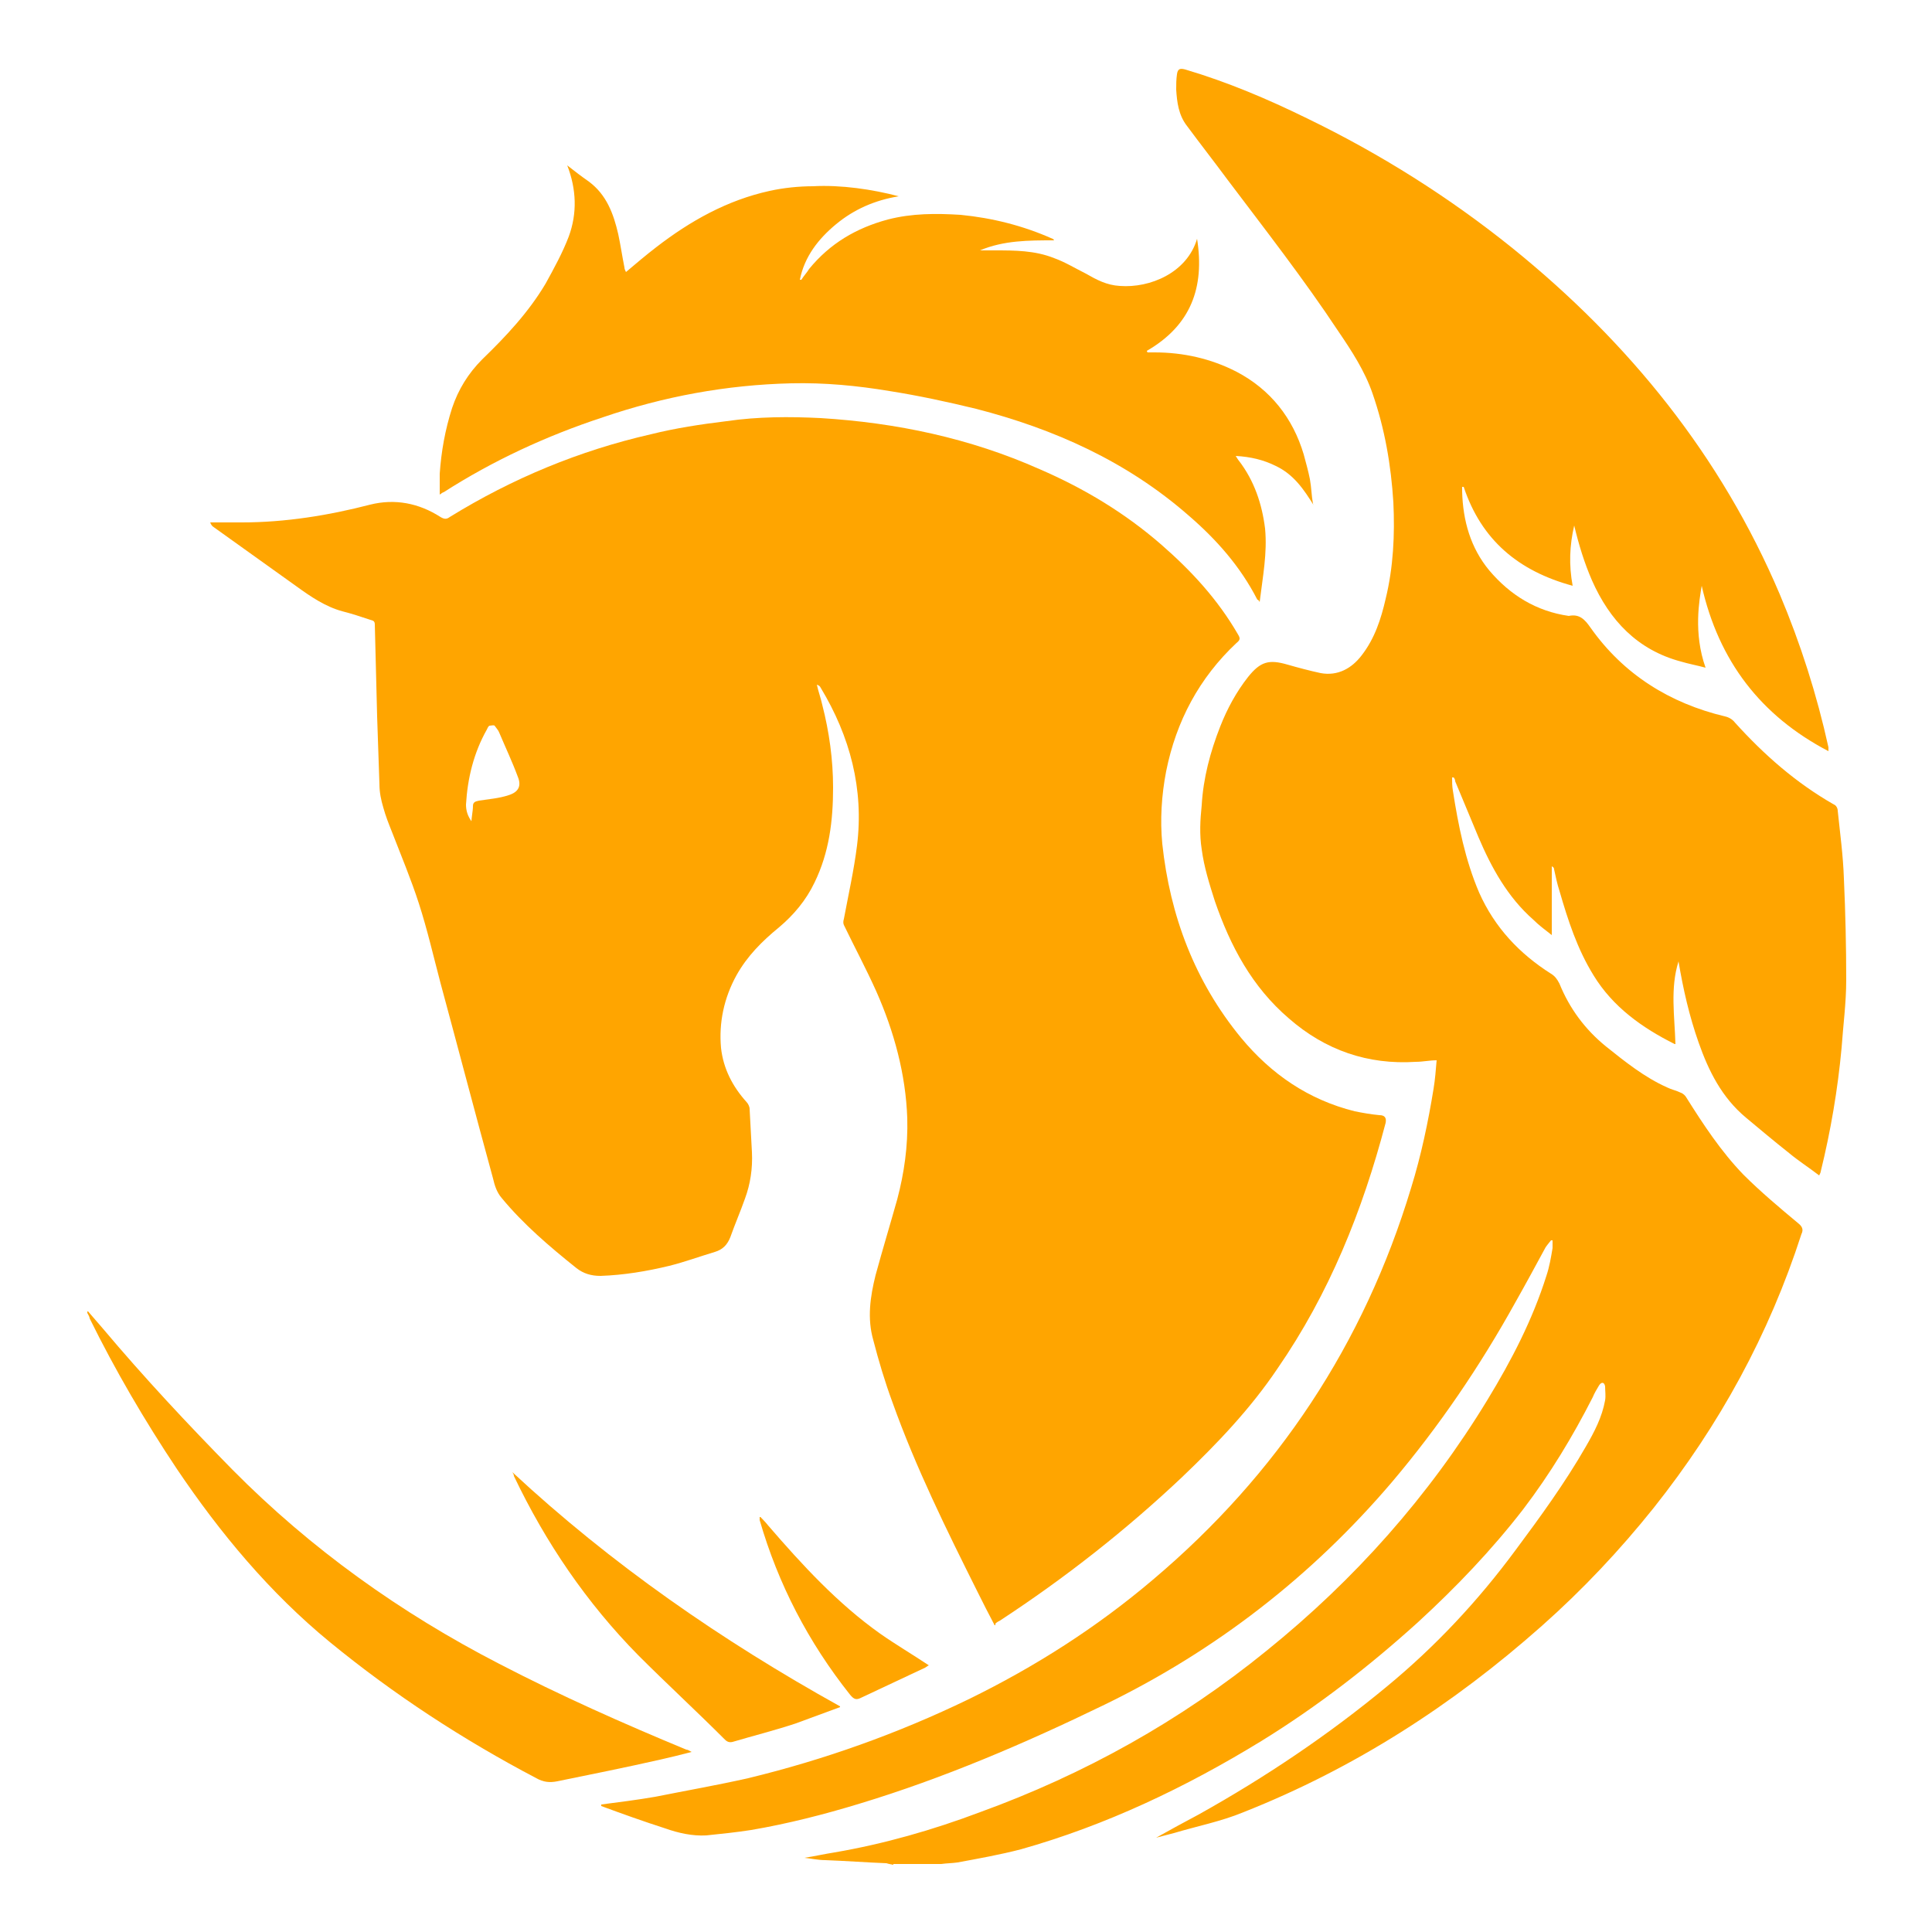
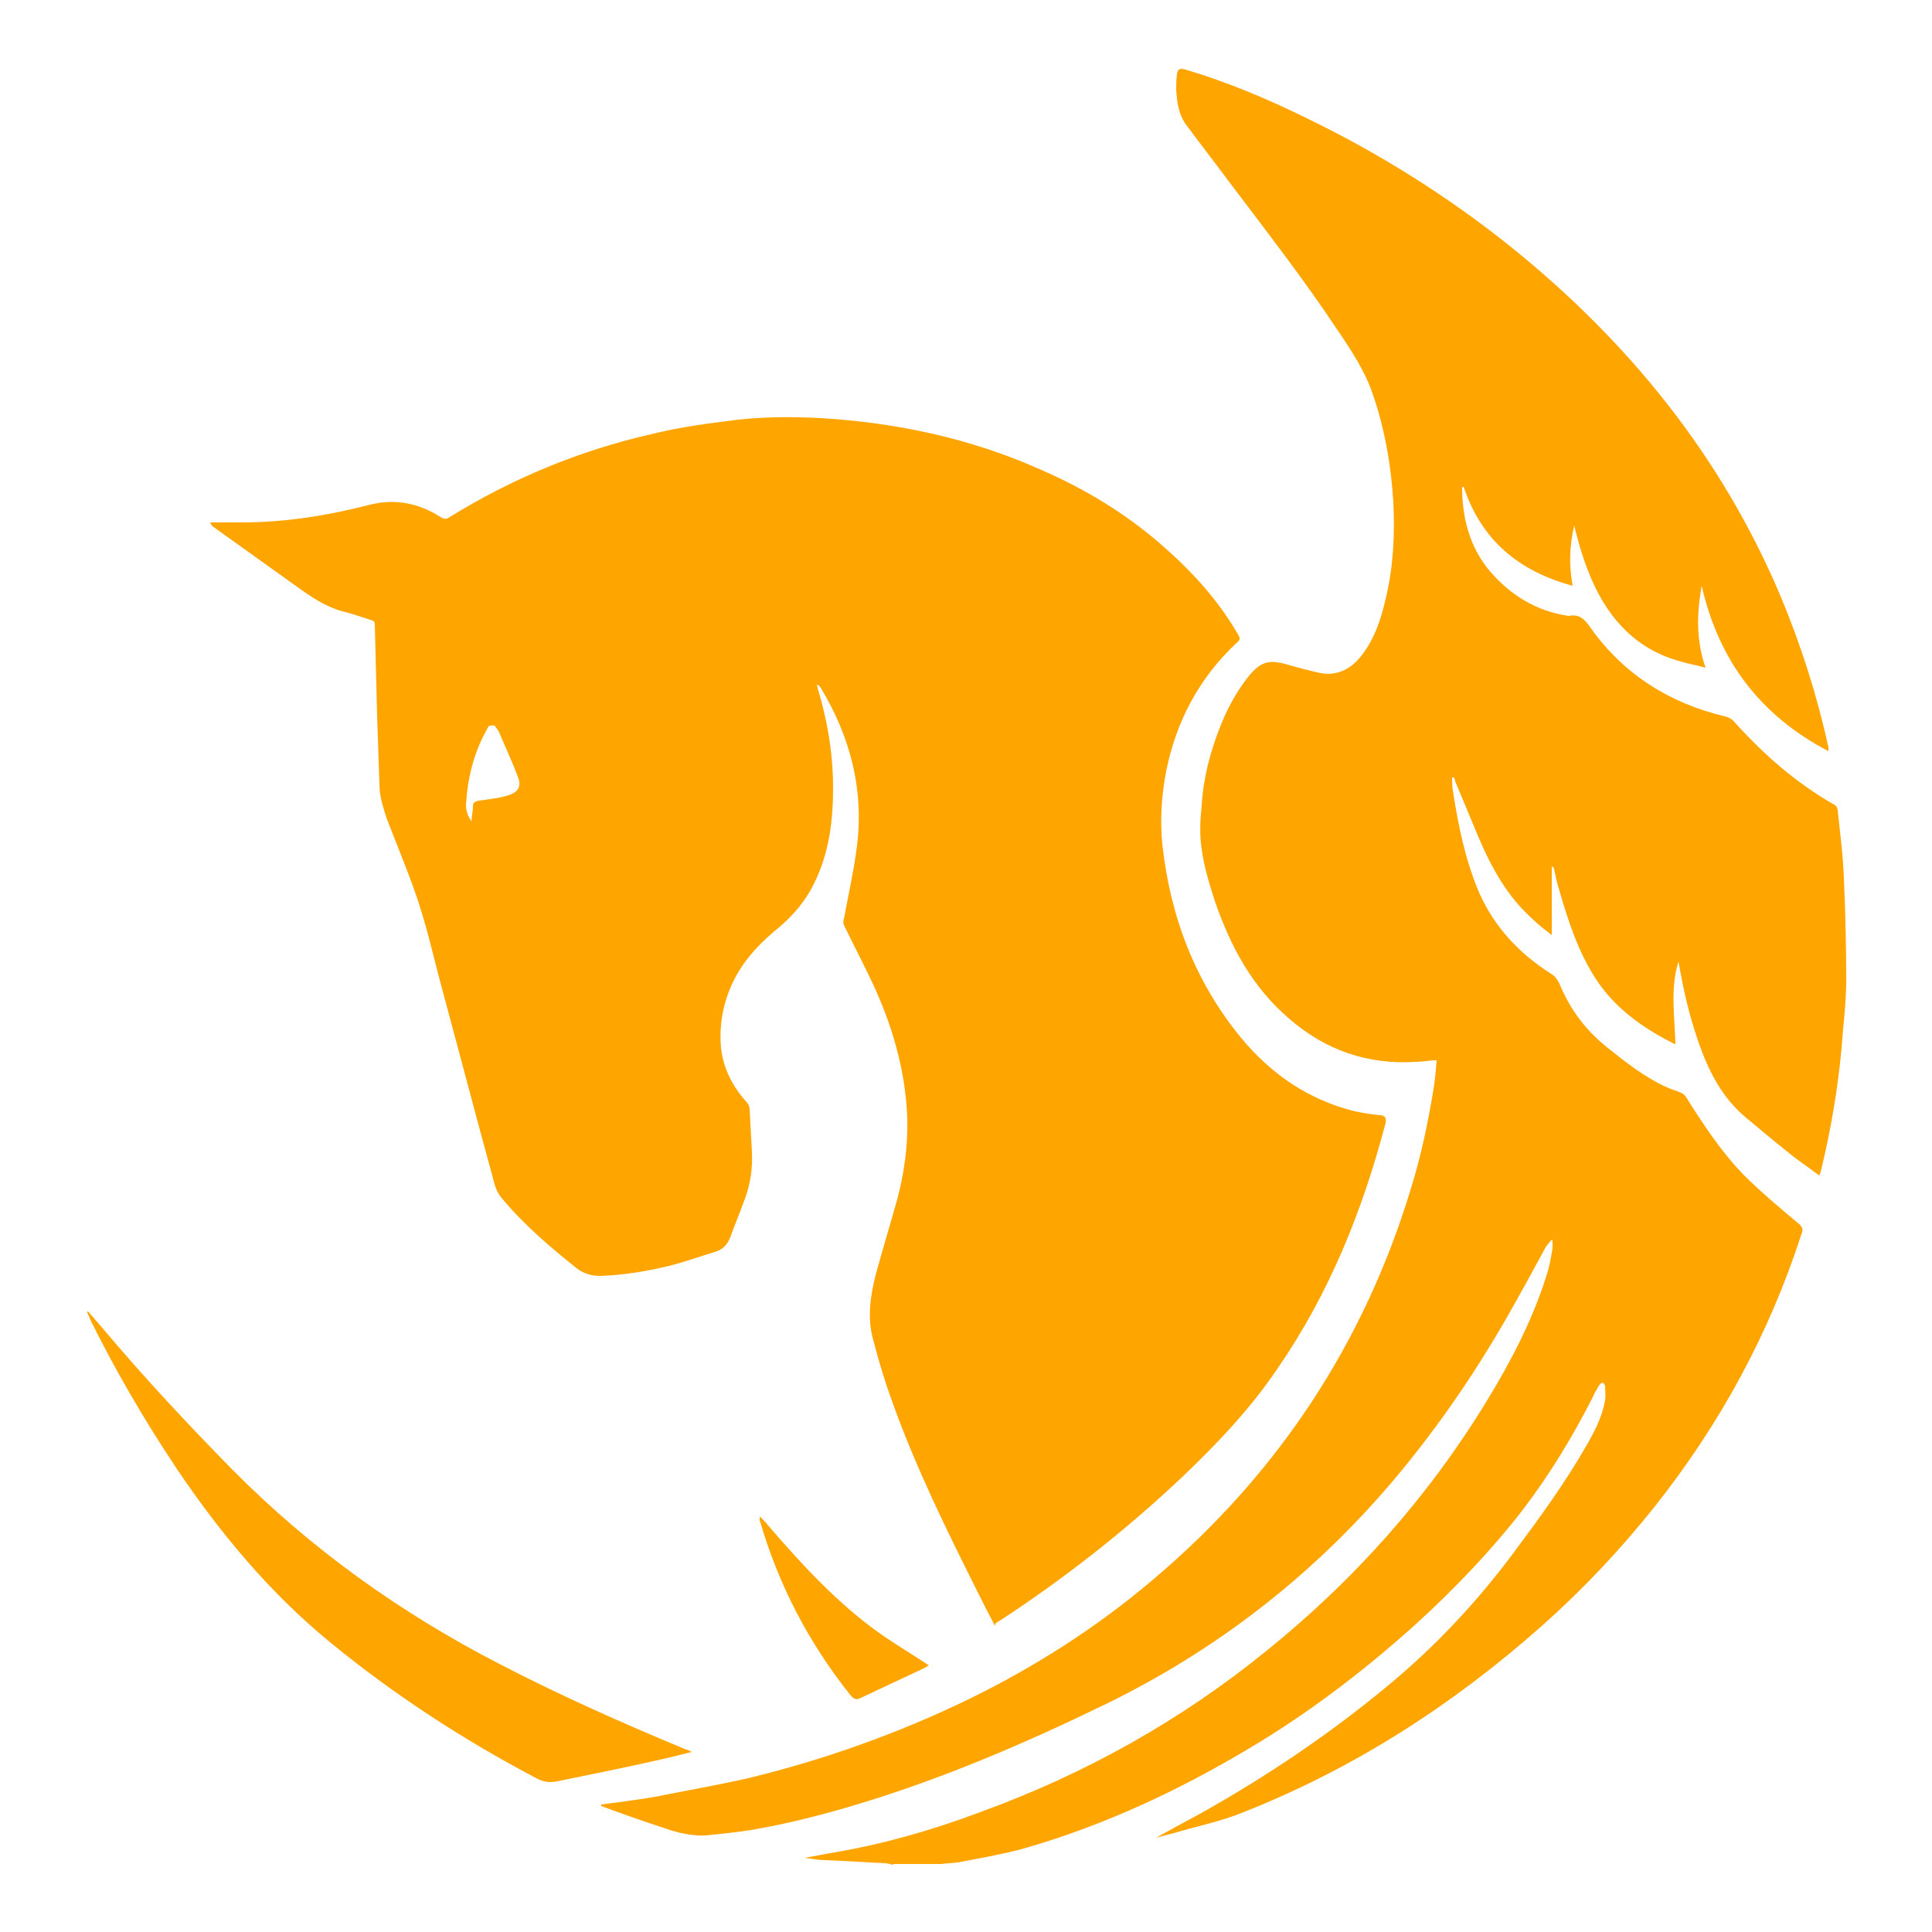
<svg xmlns="http://www.w3.org/2000/svg" id="Layer_1" fill="orange" viewBox="0 0 25 25">
  <path fill="orange" d="M11.56,24.13s-.06-.01-.09-.02c-.26-.01-.52-.03-.79-.04-.09,0-.18-.02-.27-.03.13-.02.26-.05.39-.07.64-.11,1.27-.29,1.88-.52,1.35-.49,2.59-1.18,3.71-2.09,1.14-.92,2.1-2,2.86-3.25.31-.51.58-1.03.76-1.6.04-.12.06-.24.08-.36v-.1h-.02s-.05.06-.07.09c-.13.24-.26.48-.39.71-.46.83-.99,1.61-1.6,2.33-1.04,1.22-2.28,2.18-3.72,2.88-1.03.5-2.08.95-3.17,1.28-.46.14-.93.26-1.4.34-.19.03-.39.05-.58.07-.18.01-.36-.03-.53-.09-.28-.09-.56-.19-.83-.29v-.02c.23-.03.47-.06.7-.1.4-.08.8-.15,1.2-.24.99-.24,1.94-.58,2.85-1.02.86-.42,1.66-.93,2.39-1.55,1.61-1.36,2.73-3.05,3.34-5.07.13-.42.22-.85.29-1.28.02-.12.03-.25.04-.37-.09,0-.18.02-.27.02-.62.04-1.17-.15-1.64-.56-.48-.41-.76-.94-.96-1.52-.07-.22-.14-.44-.17-.67-.03-.19-.02-.38,0-.57.02-.35.11-.69.24-1.02.09-.23.21-.45.36-.64h0c.16-.2.27-.23.51-.16.14.04.29.08.43.11.22.04.4-.06.53-.23.17-.22.25-.47.31-.73.1-.41.12-.83.1-1.25-.03-.48-.11-.95-.27-1.41-.1-.29-.27-.55-.44-.8-.45-.68-.95-1.32-1.44-1.97-.17-.23-.35-.46-.52-.69-.11-.14-.13-.31-.14-.47,0-.07,0-.13.01-.2s.04-.08.11-.06c.54.16,1.06.38,1.57.63.95.46,1.84,1.02,2.66,1.68,1.51,1.22,2.7,2.69,3.46,4.48.27.64.48,1.3.63,1.98v.05c-.88-.46-1.42-1.17-1.64-2.14-.03.18-.11.61.05,1.06-.11-.03-.22-.05-.32-.08-.56-.15-.92-.53-1.15-1.05-.1-.23-.17-.46-.23-.71-.06.26-.07.51-.02.78-.7-.19-1.18-.59-1.41-1.28h-.02v.06c.01.38.11.73.35,1.02.27.32.61.53,1.03.59h0c.14-.03.21.05.28.15.43.61,1.03.98,1.74,1.15.05.01.1.04.13.08.38.42.79.78,1.28,1.06.03.01.05.05.05.08.03.29.07.58.08.88.02.44.03.88.03,1.31,0,.3-.04.59-.06.88-.05.54-.14,1.07-.27,1.6,0,.01-.01.03-.02.05-.13-.1-.27-.19-.39-.29-.19-.15-.38-.31-.56-.46-.31-.26-.48-.6-.61-.97-.12-.34-.2-.69-.26-1.05-.11.35-.05.71-.04,1.07h-.01c-.42-.21-.8-.48-1.05-.89-.21-.34-.33-.71-.44-1.09-.03-.09-.05-.19-.07-.28,0-.02-.01-.03-.03-.04v.89c-.09-.07-.17-.13-.24-.2-.33-.29-.54-.67-.71-1.07-.1-.24-.2-.48-.3-.72,0-.02-.01-.04-.02-.05h-.02c0,.06,0,.11.01.17.07.45.16.9.34,1.32.2.45.52.79.93,1.05.05.03.08.07.11.13.13.32.33.59.6.81.25.2.5.4.79.53.06.03.12.04.18.07.03.01.06.04.07.06.22.35.45.7.74,1,.22.22.47.43.71.63.05.04.07.08.04.14-.42,1.3-1.06,2.47-1.91,3.54-.44.55-.92,1.06-1.45,1.53-1.15,1.02-2.42,1.84-3.86,2.41-.29.12-.6.18-.9.27-.08.02-.15.04-.23.06.18-.1.36-.2.55-.3.86-.48,1.68-1.03,2.44-1.66.63-.52,1.18-1.11,1.66-1.76.32-.43.64-.87.91-1.34.11-.19.21-.38.25-.6.01-.06,0-.12,0-.18-.01-.06-.05-.06-.08-.01s-.06.1-.08.15c-.26.51-.55.99-.9,1.45-.41.53-.87,1.01-1.36,1.46-.63.57-1.3,1.09-2.03,1.54-.98.6-2.01,1.09-3.11,1.4-.27.07-.55.12-.82.17-.07.01-.14.01-.21.02h-.63.01Z" />
  <path fill="orange" d="M12.87,21.03c-.08-.15-.15-.29-.22-.43-.4-.8-.8-1.61-1.1-2.45-.1-.27-.18-.54-.25-.81-.08-.28-.04-.56.03-.84.09-.33.19-.66.28-.98.09-.34.14-.69.13-1.05-.02-.57-.17-1.12-.4-1.64-.13-.29-.28-.57-.42-.86-.01-.02-.01-.05,0-.08.06-.32.13-.63.17-.95.09-.73-.09-1.41-.47-2.04-.01-.02-.02-.03-.05-.04.02.09.05.17.07.26.09.35.14.71.14,1.07,0,.43-.05.84-.24,1.23-.11.23-.27.42-.46.58-.22.18-.41.37-.55.62-.16.29-.23.61-.2.94.03.27.15.5.33.7.02.02.04.06.04.09.01.19.02.37.03.56.01.21-.02.41-.09.6-.06.17-.13.33-.19.5-.04.1-.1.16-.2.19-.2.06-.39.13-.59.18-.29.07-.59.12-.89.13-.12,0-.22-.03-.31-.1-.35-.28-.69-.57-.97-.91-.06-.07-.09-.16-.11-.25-.23-.84-.45-1.68-.68-2.53-.09-.34-.17-.69-.28-1.03-.1-.31-.23-.62-.35-.93-.04-.1-.08-.2-.11-.31-.03-.1-.05-.2-.05-.3-.01-.29-.02-.58-.03-.88-.01-.4-.02-.79-.03-1.19,0-.05-.03-.05-.06-.06-.12-.04-.24-.08-.36-.11-.22-.06-.41-.19-.59-.32-.36-.26-.73-.52-1.09-.78,0,0-.02-.02-.03-.05h.41c.56,0,1.12-.09,1.66-.23.32-.08.63-.02.91.16.05.03.08.03.12,0,.81-.5,1.68-.86,2.6-1.07.32-.08.65-.13.98-.17.41-.06.82-.06,1.22-.04.98.06,1.93.26,2.83.66.58.25,1.11.57,1.58.98.39.34.73.71.99,1.16.03.05.03.07-.02.11-.48.45-.78,1.01-.91,1.66-.06.31-.08.63-.05.94.1.93.42,1.78,1.02,2.51.39.47.87.8,1.47.95.1.02.21.04.32.05q.1,0,.08.1c-.3,1.14-.73,2.21-1.4,3.18-.35.52-.78.97-1.23,1.4-.73.69-1.52,1.31-2.36,1.86-.02.01-.04.02-.06.04v.02ZM6.1,10.65c0-.08.02-.15.02-.22,0-.05.03-.06.08-.07.13-.02.26-.03.38-.07.13-.04.17-.12.12-.24-.07-.19-.16-.38-.24-.57-.01-.03-.04-.06-.06-.09-.01-.01-.05,0-.06,0-.02,0-.03.03-.04.05-.17.3-.25.63-.27.97,0,.08.02.15.08.23h-.01Z" />
-   <path fill="orange" d="M17,6.54c-.13-.21-.26-.4-.49-.51-.16-.08-.33-.12-.52-.13.02.03.03.05.04.06.2.26.3.56.34.88.03.32-.03.62-.07.95-.01-.02-.02-.03-.03-.03-.22-.43-.53-.78-.89-1.09-.8-.7-1.74-1.12-2.75-1.38-.37-.09-.74-.17-1.12-.23-.42-.07-.84-.11-1.27-.1-.84.02-1.65.17-2.44.44-.73.24-1.42.56-2.06.97-.01,0-.02.01-.05.03v-.27c.02-.29.07-.57.16-.85.08-.24.21-.45.39-.63.31-.3.6-.61.82-.98.11-.2.22-.4.3-.61.11-.3.1-.61-.02-.92.09.07.18.14.28.21.23.17.32.42.38.68.03.14.05.28.08.43,0,.02.01.04.02.06.13-.11.26-.22.39-.32.44-.34.92-.61,1.47-.73.18-.04.38-.06.56-.06.36-.02.77.04,1.11.13-.31.05-.58.17-.81.36-.23.19-.41.42-.47.72,0,0,.01,0,.02,0,.03-.05.07-.09.1-.14.27-.33.61-.53,1.02-.64.31-.08.62-.08.94-.06.41.04.81.14,1.19.31,0,0,.01,0,.02.02-.33,0-.65,0-.96.13h.19c.26,0,.52,0,.77.1.14.05.27.13.41.2.14.08.27.15.44.16.39.03.87-.17,1-.61.1.63-.08,1.12-.65,1.45,0,0,0,.01.01.02h.09c.37,0,.73.08,1.06.25.44.23.73.6.87,1.07.03.11.06.22.08.32.02.11.02.21.04.32h0Z" />
  <path fill="orange" d="M1.14,16.97c.06.07.13.15.19.22.53.63,1.1,1.24,1.68,1.83,1.01,1.02,2.17,1.85,3.45,2.51.79.41,1.6.77,2.42,1.11.02,0,.03.01.07.03-.15.04-.28.07-.41.1-.44.1-.89.19-1.33.28-.1.02-.18.01-.27-.04-.95-.5-1.84-1.08-2.67-1.76-.78-.64-1.42-1.41-1.98-2.24-.42-.63-.8-1.28-1.13-1.95,0-.02-.02-.05-.03-.07h0v-.02Z" />
-   <path fill="orange" d="M10.87,22.09c-.19.07-.38.14-.57.21-.27.09-.55.16-.82.24-.04.01-.07,0-.1-.03-.37-.37-.75-.72-1.12-1.09-.67-.68-1.2-1.46-1.61-2.32,0-.02-.01-.03-.02-.05,1.28,1.19,2.71,2.18,4.24,3.03v.02h0Z" />
+   <path fill="orange" d="M10.87,22.09v.02h0Z" />
  <path fill="orange" d="M9.84,19.63s.07.07.1.11c.44.51.9,1.01,1.45,1.4.2.14.42.27.63.41-.01,0-.03.02-.05.03-.28.13-.55.26-.83.39-.06.03-.09.02-.14-.04-.54-.68-.93-1.43-1.17-2.26v-.04h.02-.01Z" />
</svg>